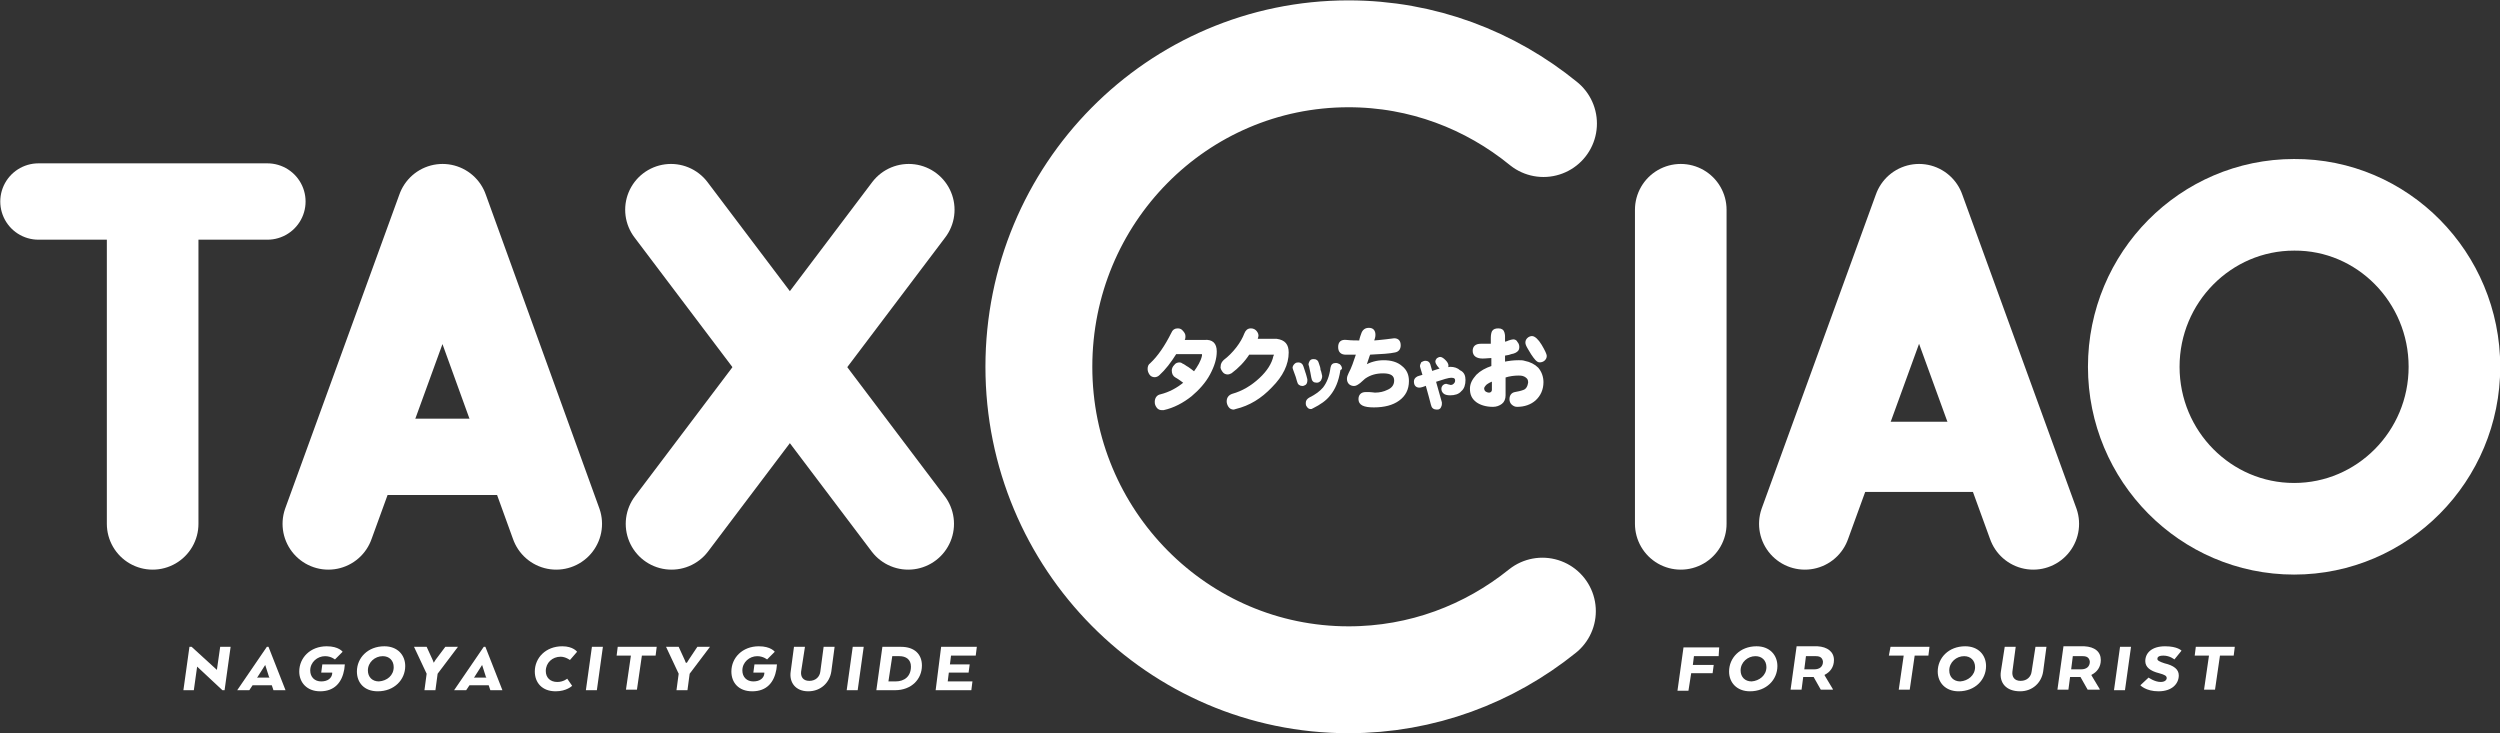
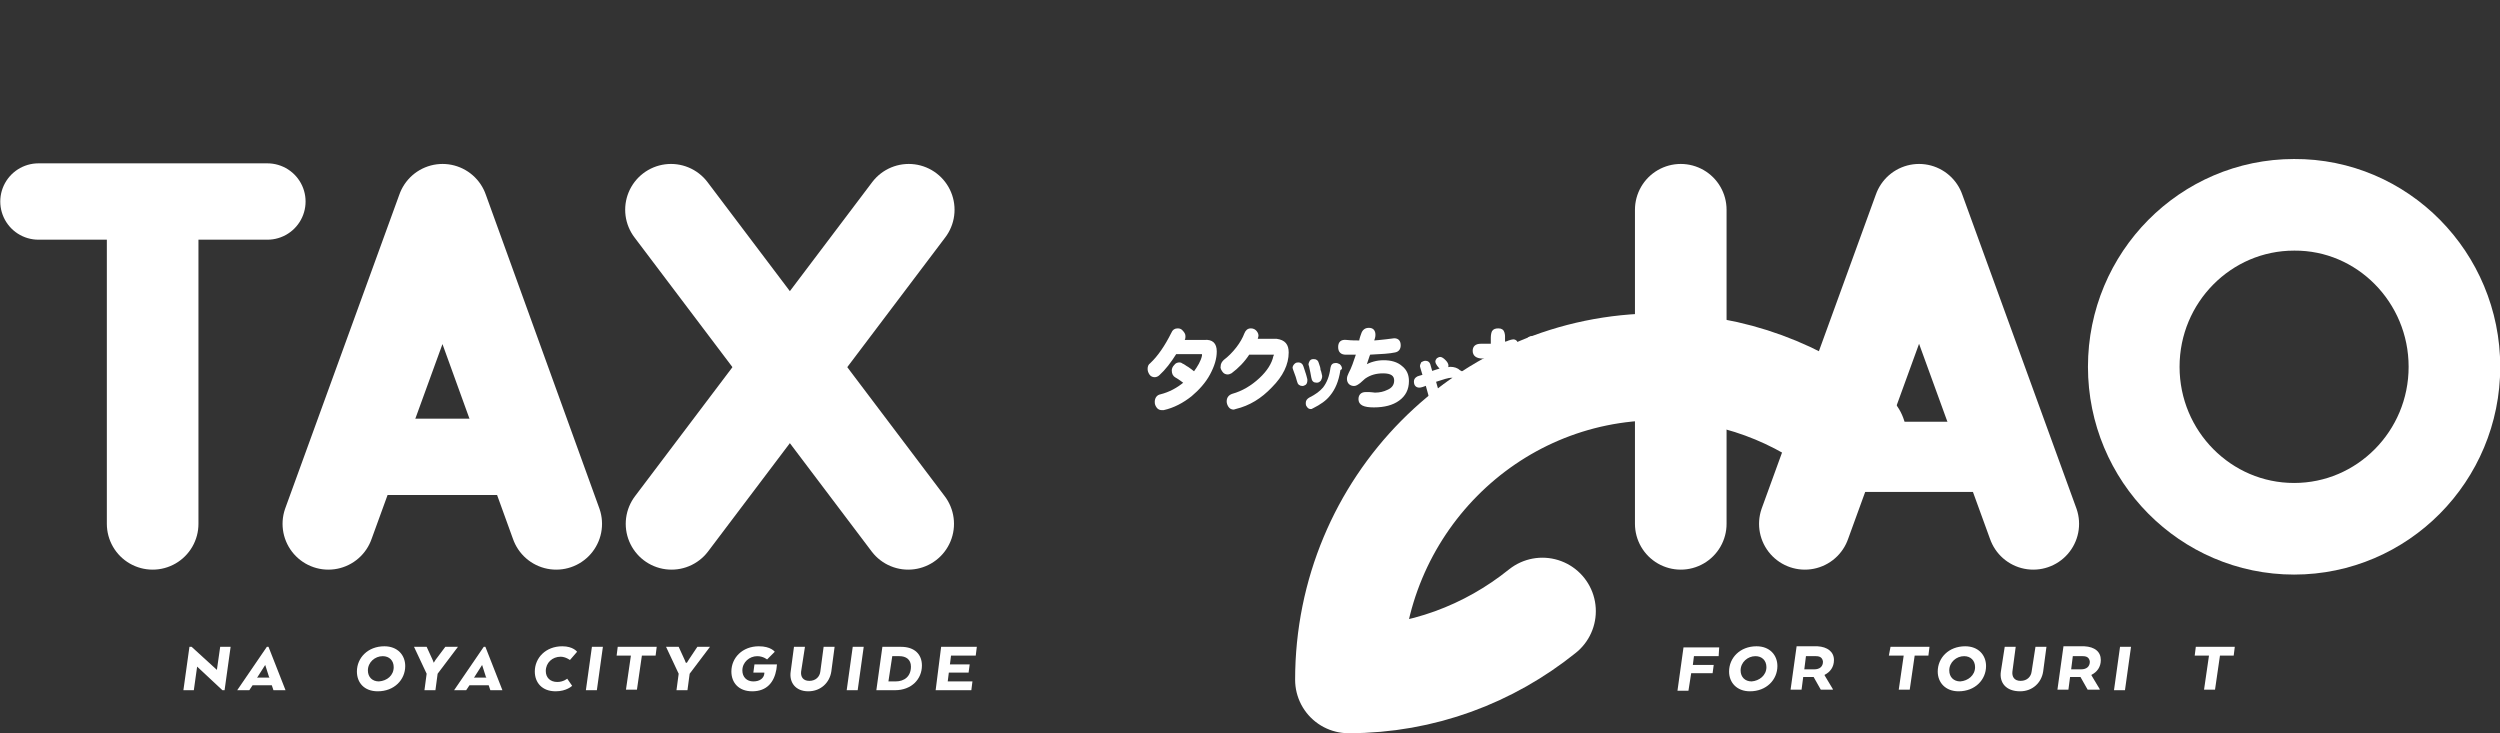
<svg xmlns="http://www.w3.org/2000/svg" version="1.1" id="レイヤー_1" x="0px" y="0px" viewBox="0 0 455.3 133.5" style="enable-background:new 0 0 455.3 133.5;" xml:space="preserve">
  <rect x="0" y="0" width="455.3" height="133.5" fill="#333333" stroke="none" />
  <style type="text/css">
	.st0{fill:none;stroke:#FFFFFF;stroke-width:16.684;stroke-miterlimit:10;}
	.st1{fill:#FFFFFF;stroke:#FFFFFF;stroke-width:0.391;stroke-miterlimit:10;}
	.st2{fill:none;stroke:#FFFFFF;stroke-width:16.684;stroke-linecap:round;stroke-linejoin:round;stroke-miterlimit:10;}
	.st3{fill:none;stroke:#FFFFFF;stroke-width:12.786;stroke-linecap:round;stroke-linejoin:round;stroke-miterlimit:10;}
	.st4{fill:none;stroke:#FFFFFF;stroke-width:13.904;stroke-linecap:round;stroke-linejoin:round;stroke-miterlimit:10;}
	.st5{fill:none;stroke:#FFFFFF;stroke-width:19.465;stroke-linecap:round;stroke-linejoin:round;stroke-miterlimit:10;}
	.st6{fill:#FFFFFF;}
</style>
  <g>
    <path class="st0" d="M447,66.8c0,16.3-13.1,29.5-29.2,29.5c-16.1,0-29.2-13.2-29.2-29.5c0-16.3,13.1-29.5,29.2-29.5   C433.9,37.2,447,50.5,447,66.8z" />
    <g>
      <path class="st1" d="M221.4,64c0,1.3-0.4,2.6-1.2,4.1c-0.8,1.5-2,2.8-3.3,3.9c-1.5,1.2-3.2,2.1-5,2.5c-0.1,0-0.2,0-0.3,0    c-0.3,0-0.6-0.1-0.8-0.4c-0.2-0.3-0.3-0.5-0.3-0.9c0-0.6,0.3-1.1,0.9-1.2c1.6-0.4,3.1-1.2,4.4-2.3c-0.4-0.3-0.9-0.7-1.6-1.1    c-0.4-0.2-0.6-0.6-0.6-1.1c0-0.3,0.1-0.6,0.4-0.9c0.2-0.3,0.5-0.4,0.8-0.4c0.2,0,0.4,0.1,0.5,0.2c0.3,0.1,0.6,0.4,1,0.6    c0.3,0.2,0.7,0.5,1.2,0.9c0.8-1.1,1.4-2.1,1.6-3.1c0-0.1,0-0.2,0-0.3c0-0.1,0-0.1-0.1-0.2c0,0-0.1,0-0.4,0h-4.5    c-1,1.6-2,2.9-3.1,3.9c-0.2,0.2-0.5,0.3-0.7,0.3c-0.3,0-0.6-0.1-0.8-0.4c-0.2-0.3-0.3-0.6-0.3-0.9c0-0.4,0.1-0.7,0.4-0.9    c1.4-1.3,2.7-3.2,3.9-5.6c0.2-0.5,0.5-0.7,1-0.7c0.3,0,0.6,0.1,0.8,0.4c0.2,0.2,0.4,0.5,0.4,0.8c0,0.2,0,0.4-0.1,0.6l-0.1,0.3h3.9    C220.7,62,221.4,62.6,221.4,64z" />
      <path class="st1" d="M234.5,64.2c0,2.1-1,4.2-3,6.2c-1.9,2-4,3.3-6.5,3.9c-0.1,0-0.2,0.1-0.3,0.1c-0.3,0-0.6-0.1-0.8-0.4    c-0.2-0.3-0.3-0.6-0.3-0.9c0-0.6,0.3-1,0.9-1.2c1.8-0.5,3.5-1.5,5-2.9c1.4-1.3,2.3-2.7,2.6-4.1c0.1-0.1,0.1-0.2,0.1-0.3    c0-0.1-0.1-0.2-0.2-0.2c0.1,0-0.1,0-0.5,0h-4.1c-0.9,1.4-2,2.5-3.2,3.4c-0.2,0.1-0.4,0.2-0.6,0.2c-0.3,0-0.6-0.1-0.8-0.4    c-0.2-0.3-0.4-0.6-0.3-0.9c0-0.4,0.2-0.7,0.5-1c0.8-0.6,1.6-1.4,2.3-2.3c0.7-0.9,1.2-1.8,1.5-2.6c0.2-0.5,0.5-0.8,1-0.8    c0.3,0,0.6,0.1,0.8,0.3c0.2,0.2,0.4,0.5,0.4,0.8c0,0.2-0.1,0.4-0.2,0.8h3.7C233.9,62.1,234.5,62.8,234.5,64.2z" />
      <path class="st1" d="M237.9,69.1c0,0.1,0,0.1,0,0.2c0,0.3-0.1,0.5-0.2,0.6c-0.2,0.1-0.3,0.2-0.5,0.2c-0.4,0-0.7-0.2-0.8-0.7    c-0.1-0.4-0.3-1.1-0.7-2.1c0-0.1-0.1-0.2-0.1-0.3c0-0.2,0.1-0.4,0.3-0.6c0.2-0.2,0.4-0.2,0.6-0.2c0.3,0,0.6,0.2,0.7,0.6    c0.2,0.7,0.4,1.1,0.4,1.2C237.7,68.3,237.8,68.7,237.9,69.1z M243.9,67.5c-0.3,1.9-0.9,3.3-1.8,4.4c-0.7,0.9-1.7,1.6-3.1,2.3    c-0.1,0.1-0.2,0.1-0.3,0.1c-0.2,0-0.4-0.1-0.5-0.3c-0.2-0.2-0.2-0.4-0.2-0.6c0-0.4,0.2-0.6,0.5-0.8c1.2-0.6,2-1.2,2.6-1.9    c0.7-0.9,1.2-2.1,1.4-3.7c0.1-0.5,0.3-0.7,0.8-0.7c0.2,0,0.4,0.1,0.6,0.2c0.2,0.2,0.3,0.4,0.3,0.6    C243.9,67.3,243.9,67.4,243.9,67.5z M240.6,68.5c0,0.3-0.1,0.5-0.2,0.7c-0.2,0.2-0.3,0.3-0.6,0.3c-0.5,0-0.7-0.2-0.8-0.8    c-0.1-0.5-0.2-1.2-0.4-2c0-0.1-0.1-0.2-0.1-0.3c0-0.2,0.1-0.4,0.2-0.6c0.2-0.2,0.3-0.2,0.6-0.2c0.4,0,0.6,0.2,0.7,0.6    c0.2,0.5,0.3,0.9,0.3,1.2C240.5,67.8,240.5,68.2,240.6,68.5z" />
      <path class="st1" d="M256.4,69.4c0,1.5-0.6,2.6-1.7,3.4c-1.1,0.8-2.6,1.2-4.5,1.2c-1.8,0-2.6-0.4-2.6-1.3c0-0.7,0.4-1.1,1.1-1.1    c0.1,0,0.3,0,0.7,0c0.4,0,0.8,0.1,1,0.1c0.9,0,1.7-0.2,2.3-0.5c1-0.4,1.4-1.1,1.4-1.9c0-1-0.7-1.5-2.2-1.5c-1.3,0-2.4,0.3-3.4,1    c-0.3,0.3-0.6,0.5-0.9,0.8c-0.4,0.3-0.7,0.5-1,0.5c-0.3,0-0.6-0.1-0.8-0.3c-0.2-0.2-0.3-0.5-0.3-0.8c0-0.3,0.1-0.6,0.3-1    c0.5-0.9,0.9-2.1,1.4-3.6c0.1,0-0.6,0-2.1,0c-0.8,0-1.2-0.4-1.2-1.2c0-0.8,0.4-1.2,1.3-1.1c0.9,0.1,1.8,0.1,2.5,0.1    c0-0.1,0.1-0.6,0.4-1.4c0.2-0.6,0.6-0.9,1.2-0.9c0.7,0,1,0.4,1,1.1c0,0.3-0.1,0.7-0.3,1.2c0.6,0,1.3-0.1,2.3-0.2    c1-0.1,1.5-0.2,1.6-0.2c0.7,0,1,0.4,1,1.1c0,0.6-0.3,1-0.9,1.1c-0.9,0.2-2.4,0.3-4.6,0.4c-0.2,0.4-0.4,1.2-0.8,2.3    c1.1-0.6,2.2-0.9,3.4-0.9c1.3,0,2.4,0.3,3.2,1C256.1,67.5,256.4,68.4,256.4,69.4z" />
      <path class="st1" d="M266.7,69.2c0,0.8-0.2,1.5-0.7,1.9c-0.4,0.5-1.1,0.7-1.9,0.7c-0.5,0-0.9-0.1-1.1-0.3    c-0.2-0.2-0.3-0.4-0.3-0.7c0-0.2,0.1-0.4,0.2-0.5c0.1-0.1,0.3-0.2,0.4-0.2c0.1,0,0.2,0,0.4,0.1c0.2,0,0.3,0.1,0.5,0.1    c0.3,0,0.5-0.1,0.7-0.3c0.2-0.2,0.3-0.4,0.3-0.7c0-0.5-0.3-0.7-0.9-0.7c-0.5,0-1.5,0.3-3,0.8l1.1,3.9c0,0.1,0,0.2,0,0.3    c0,0.2-0.1,0.4-0.2,0.6c-0.2,0.2-0.3,0.2-0.5,0.2c-0.5,0-0.8-0.2-0.9-0.7c-0.2-0.7-0.5-2-1-3.7c-0.7,0.3-1.1,0.4-1.3,0.4    c-0.5,0-0.8-0.3-0.8-0.9c0-0.3,0.1-0.5,0.4-0.7c0.1-0.1,0.5-0.2,1.2-0.4l-0.3-1c-0.1-0.4-0.2-0.6-0.2-0.7c0-0.2,0.1-0.4,0.2-0.6    c0.2-0.1,0.4-0.2,0.6-0.2c0.4,0,0.6,0.2,0.7,0.5l0.4,1.4c0.6-0.2,1.2-0.4,1.9-0.6c-0.3-0.2-0.5-0.4-0.7-0.7    c-0.2-0.3-0.3-0.5-0.3-0.6c0-0.2,0.1-0.4,0.2-0.5c0.2-0.1,0.3-0.2,0.5-0.2c0.2,0,0.5,0.2,0.8,0.5c0.3,0.3,0.5,0.6,0.5,0.9    c0,0.2-0.1,0.3-0.2,0.5c0.3,0,0.5-0.1,0.7-0.1c0.7,0,1.3,0.2,1.7,0.6C266.5,67.9,266.7,68.5,266.7,69.2z" />
      <path class="st1" d="M280.9,69.6c0,1.3-0.5,2.4-1.4,3.2c-0.8,0.7-1.9,1.1-3.2,1.1c-0.3,0-0.6-0.1-0.9-0.4    c-0.2-0.2-0.3-0.5-0.3-0.8c0-0.6,0.3-1,0.8-1.1c0.5-0.1,1.1-0.2,1.6-0.4c0.6-0.2,0.9-0.8,1-1.5c0-0.5-0.1-0.8-0.5-1.1    c-0.4-0.3-0.8-0.4-1.4-0.4c-0.8,0-1.7,0.1-2.6,0.4l0,3.4c0,0.6-0.2,1.1-0.6,1.4c-0.4,0.3-0.9,0.5-1.5,0.5c-1.2,0-2.2-0.3-2.9-0.8    c-0.8-0.6-1.1-1.3-1.1-2.3c0-0.9,0.4-1.6,1.1-2.4c0.7-0.7,1.6-1.2,2.8-1.6v-1.8c-0.6,0-1.1,0.1-1.8,0.1c-1,0-1.6-0.4-1.6-1.2    c0-0.7,0.4-1.1,1.3-1.1c1.1,0,1.7,0,2,0c0-0.2,0-0.5,0-0.8c0-0.2,0-0.4,0-0.5c0-0.5,0.1-0.9,0.2-1.1c0.2-0.3,0.5-0.4,1-0.4    c0.5,0,0.8,0.2,0.9,0.6c0,0.1,0.1,0.3,0.1,0.6c0,0.1,0,0.5,0,1.3c0.2-0.1,0.5-0.1,0.9-0.3c0.3-0.1,0.6-0.2,0.8-0.2    c0.2,0,0.5,0.1,0.6,0.4c0.2,0.2,0.3,0.5,0.3,0.8c0,0.3-0.1,0.5-0.2,0.6c-0.2,0.2-0.5,0.4-1.1,0.5c-0.2,0.1-0.6,0.2-1.3,0.3v1.5    c0.9-0.2,1.8-0.3,2.7-0.3c0.4,0,0.7,0,1,0.1c1,0.2,1.8,0.6,2.4,1.2C280.6,67.8,280.9,68.7,280.9,69.6z M271.9,71v-1.8    c-0.5,0.2-0.9,0.4-1.3,0.7c-0.3,0.3-0.5,0.6-0.5,0.8c0,0.3,0.1,0.6,0.4,0.8c0.2,0.1,0.4,0.2,0.7,0.2c0.2,0,0.4-0.1,0.5-0.2    C271.8,71.4,271.9,71.2,271.9,71z M281.5,64.8c0,0.3-0.1,0.5-0.3,0.7c-0.2,0.2-0.5,0.3-0.8,0.3c-0.4,0-0.8-0.5-1.4-1.4    c-0.2-0.3-0.4-0.7-0.6-1c-0.3-0.5-0.4-0.8-0.4-1c0-0.3,0.1-0.5,0.3-0.7c0.2-0.2,0.5-0.3,0.7-0.3c0.4,0,1,0.5,1.6,1.5    C281.2,63.9,281.5,64.6,281.5,64.8z" />
    </g>
    <line class="st2" x1="306.1" y1="38.2" x2="306.1" y2="95.4" />
    <line class="st2" x1="27.8" y1="38.8" x2="27.8" y2="95.4" />
    <line class="st2" x1="165.5" y1="38.2" x2="122.3" y2="95.4" />
    <line class="st2" x1="122.2" y1="38.2" x2="165.4" y2="95.4" />
    <polyline class="st2" points="370.3,95.4 349.5,38.2 328.7,95.4  " />
    <line class="st3" x1="337.1" y1="83.2" x2="362.2" y2="83.2" />
    <polyline class="st2" points="101.3,95.4 80.6,38.2 59.8,95.4  " />
    <line class="st4" x1="68.2" y1="83.2" x2="93.3" y2="83.2" />
    <line class="st4" x1="7" y1="36.7" x2="48.7" y2="36.7" />
-     <path class="st5" d="M280.9,111.3c-9.7,7.8-21.9,12.5-35.3,12.5c-31.1,0-56.4-25.5-56.4-57c0-31.5,25.2-57,56.4-57   c13.5,0,25.8,4.8,35.5,12.7" />
+     <path class="st5" d="M280.9,111.3c-9.7,7.8-21.9,12.5-35.3,12.5c0-31.5,25.2-57,56.4-57   c13.5,0,25.8,4.8,35.5,12.7" />
    <g>
      <g>
        <path class="st6" d="M40.9,125.7h-0.4l-4.6-4.3l-0.6,4.3h-1.9l1.1-7.9h0.4l4.6,4.2l0.6-4.2h1.9L40.9,125.7z" />
        <path class="st6" d="M48.6,117.8h0.3l3.1,7.9h-2.2l-0.3-0.9H46l-0.6,0.9h-2.2L48.6,117.8z M48.3,121.1L48.3,121.1l-1.4,2.2     l-0.1,0.1h2.3l-0.1-0.1L48.3,121.1z" />
-         <path class="st6" d="M60.5,122.5h-2l0.2-1.5h4.1l-0.1,0.9c-0.4,2.3-1.7,4-4.4,4c-2.4,0-3.8-1.6-3.8-3.6c0-2.5,2-4.6,5-4.6     c2.2,0,2.9,1,2.9,1l-1.4,1.4c0,0-0.7-0.6-1.8-0.6c-1.4,0-2.7,1.1-2.7,2.6c0,1.2,0.8,2,2,2c1.2,0,1.9-0.6,2-1.4L60.5,122.5z" />
        <path class="st6" d="M65,122.3c0-2.5,2-4.6,5-4.6c2.4,0,3.8,1.6,3.8,3.6c0,2.5-2,4.6-5,4.6C66.3,125.9,65,124.3,65,122.3z      M71.7,121.5c0-1.2-0.8-2-2-2c-1.4,0-2.7,1.1-2.7,2.6c0,1.2,0.8,2,2,2C70.5,124,71.7,123,71.7,121.5z" />
        <path class="st6" d="M81.1,117.8h2.3l-3.7,4.9l-0.4,3h-2l0.4-3l-2.3-4.9h2.3l1.1,2.4l0.2,0.5H79l0.3-0.5L81.1,117.8z" />
        <path class="st6" d="M88.1,117.8h0.3l3.1,7.9h-2.2l-0.3-0.9h-3.5l-0.6,0.9h-2.2L88.1,117.8z M87.8,121.1L87.8,121.1l-1.4,2.2     l-0.1,0.1h2.3l-0.1-0.1L87.8,121.1z" />
        <path class="st6" d="M104.2,124.9c0,0-1,1-3,1c-2.5,0-3.8-1.6-3.8-3.6c0-2.5,2-4.6,5-4.6c2,0,2.7,1,2.7,1l-1.3,1.5     c0,0-0.8-0.6-1.7-0.6c-1.5,0-2.7,1.1-2.7,2.6c0,1.2,0.8,2,2.1,2c1.1,0,1.8-0.6,1.8-0.6L104.2,124.9z" />
        <path class="st6" d="M108.7,125.7h-2l1.1-7.9h2L108.7,125.7z" />
        <path class="st6" d="M112.5,117.8h7.1l-0.2,1.6h-2.5l-0.9,6.2h-2l0.9-6.2h-2.6L112.5,117.8z" />
        <path class="st6" d="M127,117.8h2.3l-3.7,4.9l-0.4,3h-2l0.4-3l-2.3-4.9h2.3l1.1,2.4l0.2,0.5h0.2l0.3-0.5L127,117.8z" />
        <path class="st6" d="M139.2,122.5h-2l0.2-1.5h4.1l-0.1,0.9c-0.4,2.3-1.7,4-4.4,4c-2.5,0-3.8-1.6-3.8-3.6c0-2.5,2-4.6,5-4.6     c2.2,0,2.9,1,2.9,1l-1.4,1.4c0,0-0.7-0.6-1.8-0.6c-1.4,0-2.7,1.1-2.7,2.6c0,1.2,0.8,2,2,2c1.2,0,1.9-0.6,2-1.4L139.2,122.5z" />
        <path class="st6" d="M144,122.3l0.6-4.5h2l-0.7,4.5c-0.1,0.9,0.3,1.7,1.5,1.7c1.2,0,1.9-0.8,2-1.7l0.6-4.5h2l-0.6,4.5     c-0.3,2-1.9,3.6-4.2,3.6C144.9,125.9,143.7,124.3,144,122.3z" />
        <path class="st6" d="M156.2,125.7h-2l1.1-7.9h2L156.2,125.7z" />
        <path class="st6" d="M163,125.7h-3.4l1.1-7.9h3.4c2.5,0,3.8,1.4,3.8,3.4C167.9,123.7,166,125.7,163,125.7z M162.5,119.5l-0.7,4.6     h1.3c1.6,0,2.8-0.9,2.8-2.7c0-1.3-0.9-1.9-2.1-1.9H162.5z" />
        <path class="st6" d="M171.4,117.8h6.5l-0.2,1.6h-4.5l-0.2,1.6h3.6l-0.2,1.5h-3.6l-0.2,1.6h4.5l-0.2,1.6h-6.5L171.4,117.8z" />
      </g>
      <g>
        <path class="st6" d="M313,119.5h-4.5l-0.2,1.6h3.8l-0.2,1.5H308l-0.5,3.2h-2l1.1-7.9h6.5L313,119.5z" />
        <path class="st6" d="M314.9,122.3c0-2.5,2-4.6,5-4.6c2.4,0,3.8,1.6,3.8,3.6c0,2.5-2,4.6-5,4.6     C316.3,125.9,314.9,124.3,314.9,122.3z M321.7,121.5c0-1.2-0.8-2-2-2c-1.4,0-2.7,1.1-2.7,2.6c0,1.2,0.8,2,2,2     C320.4,124,321.7,123,321.7,121.5z" />
        <path class="st6" d="M334,120.2c0,1.3-0.7,2.2-1.7,2.7v0.1l1.5,2.5l0,0.1h-2.2l-1.3-2.3h-1.9l-0.3,2.3h-2l1.1-7.9h3.8     C332.8,117.8,334,118.7,334,120.2z M330.7,119.5h-1.8l-0.3,2.4h1.8c1,0,1.6-0.5,1.6-1.4C331.9,119.8,331.5,119.5,330.7,119.5z" />
        <path class="st6" d="M344.3,117.8h7.1l-0.2,1.6h-2.5l-0.9,6.2h-2l0.9-6.2H344L344.3,117.8z" />
        <path class="st6" d="M352.9,122.3c0-2.5,2-4.6,5-4.6c2.4,0,3.8,1.6,3.8,3.6c0,2.5-2,4.6-5,4.6     C354.3,125.9,352.9,124.3,352.9,122.3z M359.7,121.5c0-1.2-0.8-2-2-2c-1.4,0-2.7,1.1-2.7,2.6c0,1.2,0.8,2,2,2     C358.4,124,359.7,123,359.7,121.5z" />
        <path class="st6" d="M364.4,122.3l0.7-4.5h2l-0.6,4.5c-0.1,0.9,0.3,1.7,1.5,1.7c1.2,0,1.9-0.8,2-1.7l0.7-4.5h2l-0.6,4.5     c-0.3,2-1.9,3.6-4.2,3.6C365.3,125.9,364.1,124.3,364.4,122.3z" />
        <path class="st6" d="M382.6,120.2c0,1.3-0.7,2.2-1.7,2.7v0.1l1.5,2.5l0,0.1h-2.2l-1.3-2.3h-1.9l-0.3,2.3h-2l1.1-7.9h3.8     C381.5,117.8,382.6,118.7,382.6,120.2z M379.3,119.5h-1.8l-0.3,2.4h1.8c1,0,1.6-0.5,1.6-1.4C380.5,119.8,380.1,119.5,379.3,119.5     z" />
        <path class="st6" d="M387,125.7h-2l1.1-7.9h2L387,125.7z" />
-         <path class="st6" d="M391.3,123.4c0,0,1.1,0.8,2.2,0.8c0.8,0,1.1-0.4,1.1-0.7c0-0.4-0.3-0.6-1.4-0.9c-1.6-0.4-2.5-1.1-2.5-2.2     c0-1.5,1.2-2.7,3.6-2.7c2.3,0,3,0.8,3,0.8l-1.3,1.6c0,0-0.8-0.7-2-0.7c-0.9,0-1.1,0.3-1.1,0.6c0,0.3,0.4,0.5,1.3,0.8     c1.7,0.4,2.6,1.1,2.6,2.2c0,1.5-1.2,2.9-3.7,2.9c-2.3,0-3.3-1.1-3.3-1.1L391.3,123.4z" />
        <path class="st6" d="M399.9,117.8h7.1l-0.2,1.6h-2.5l-0.9,6.2h-2l0.9-6.2h-2.6L399.9,117.8z" />
      </g>
    </g>
  </g>
</svg>